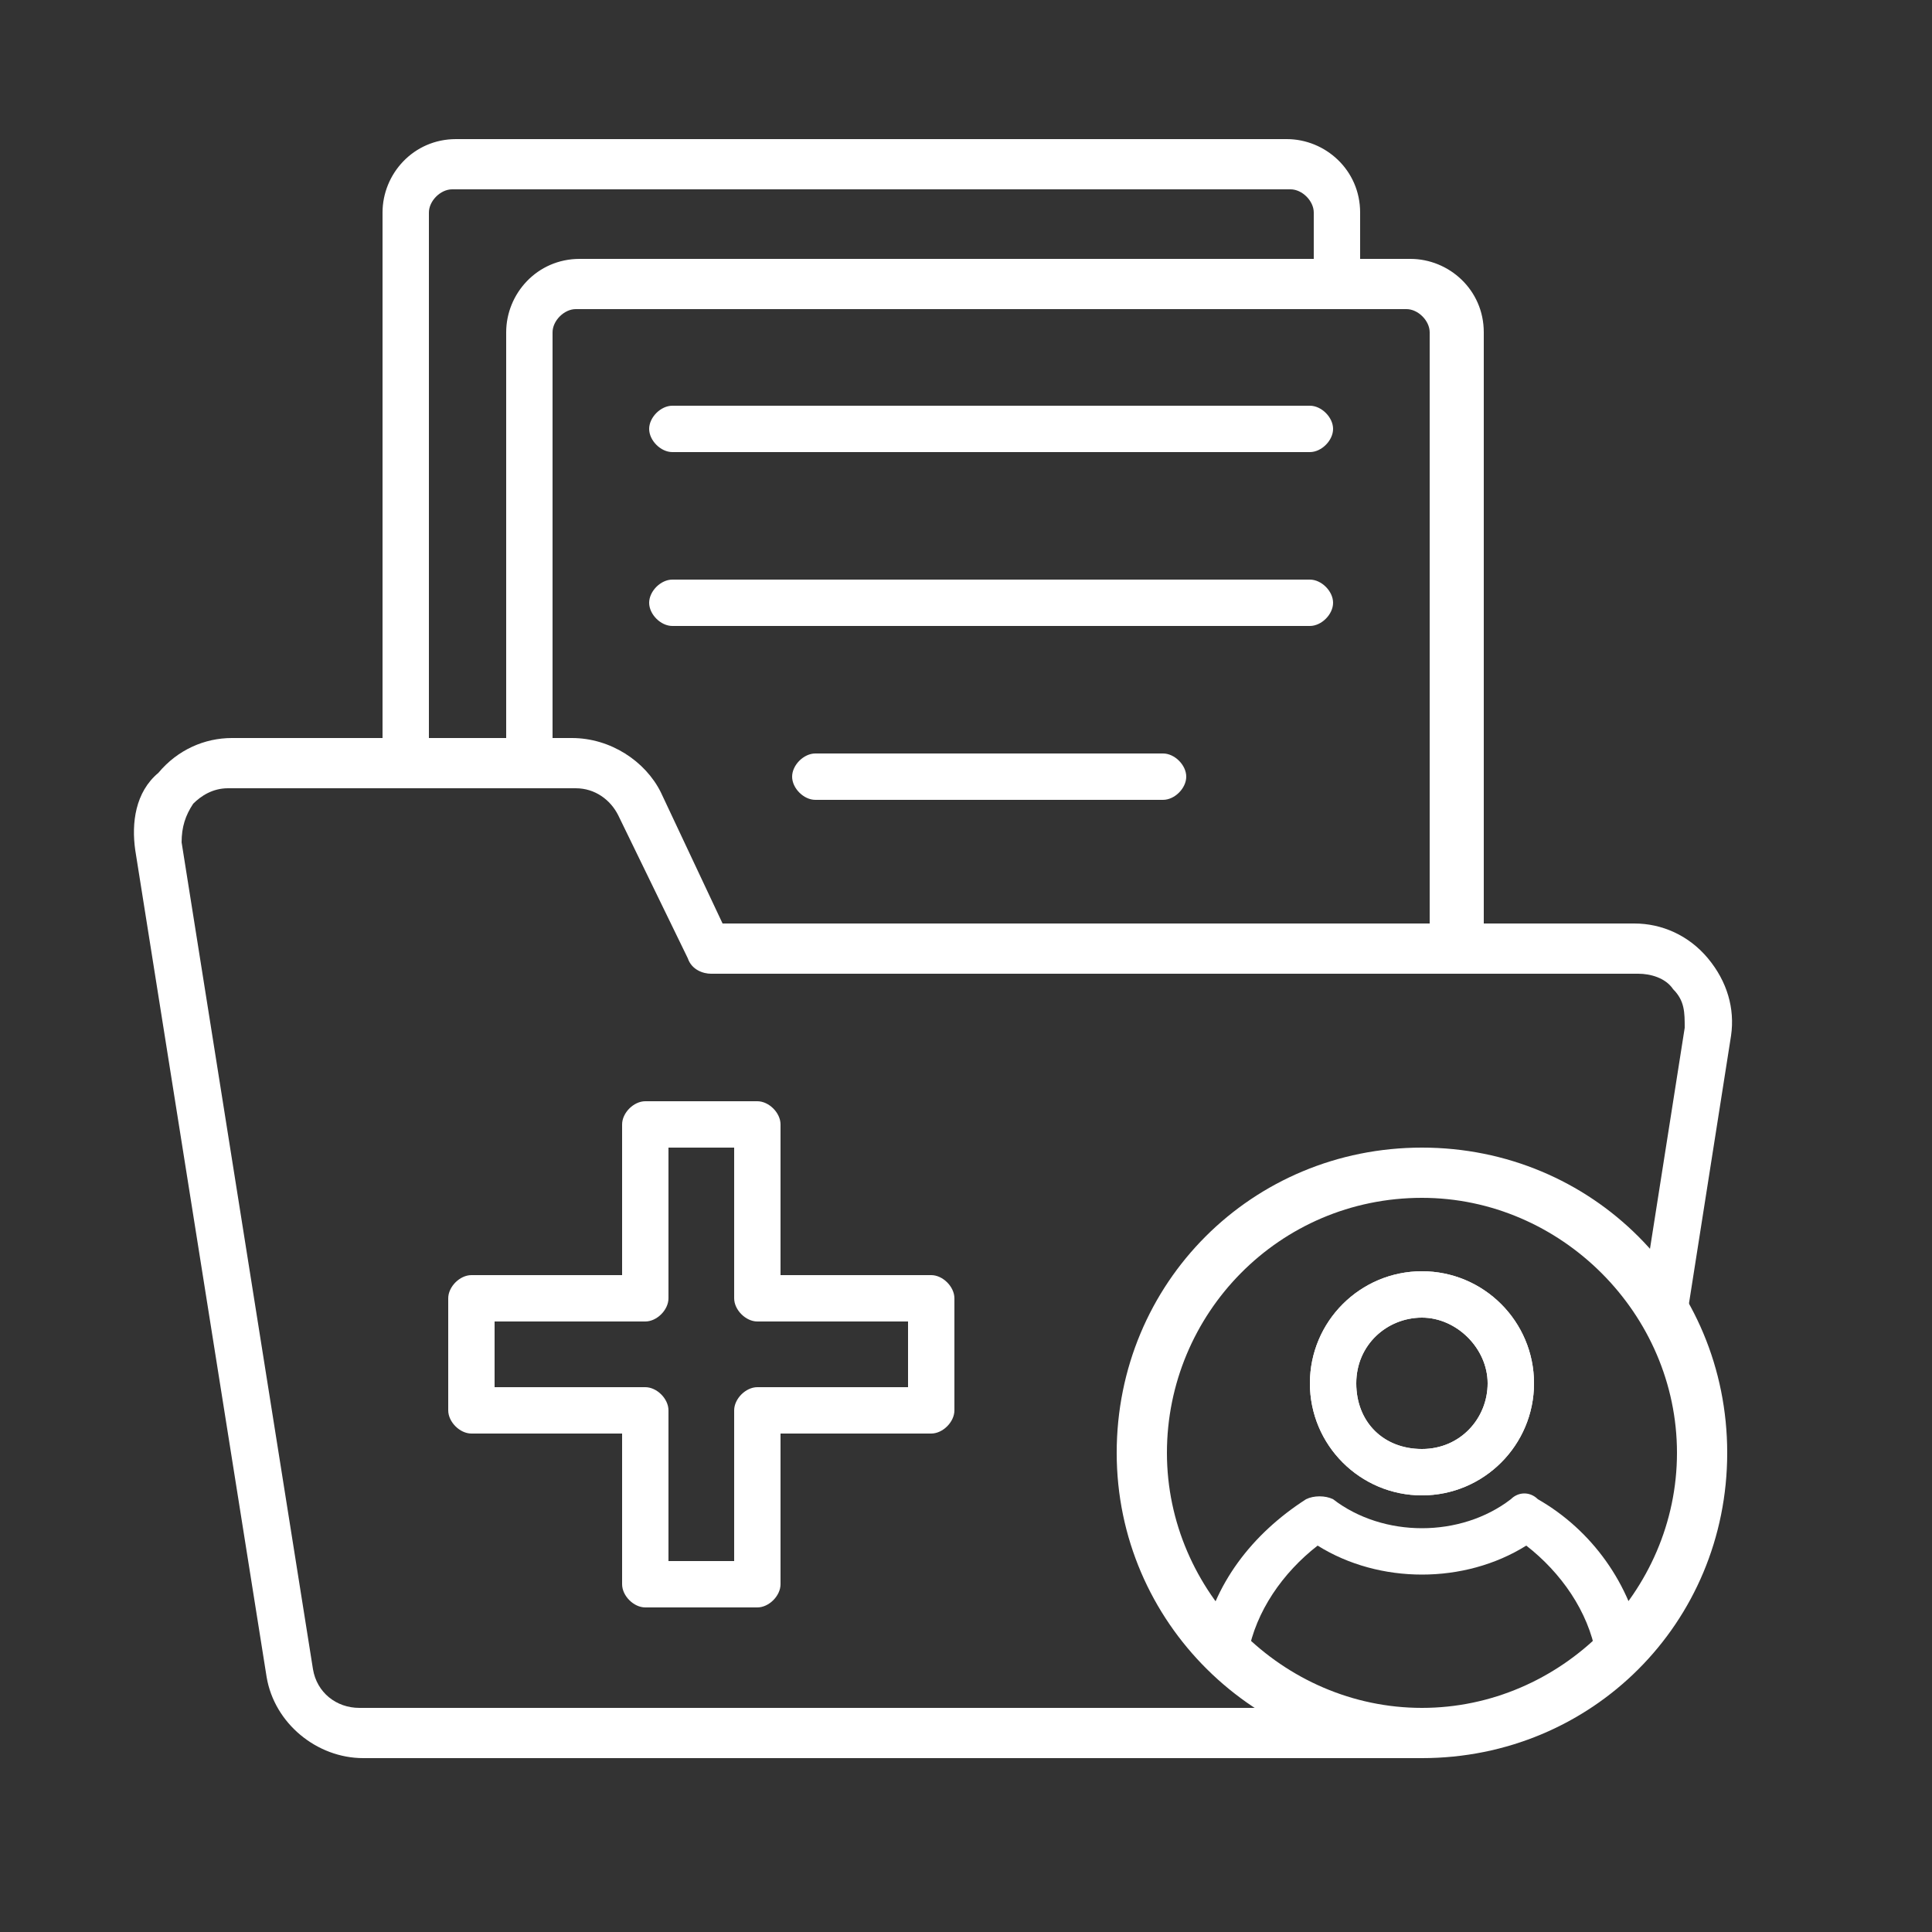
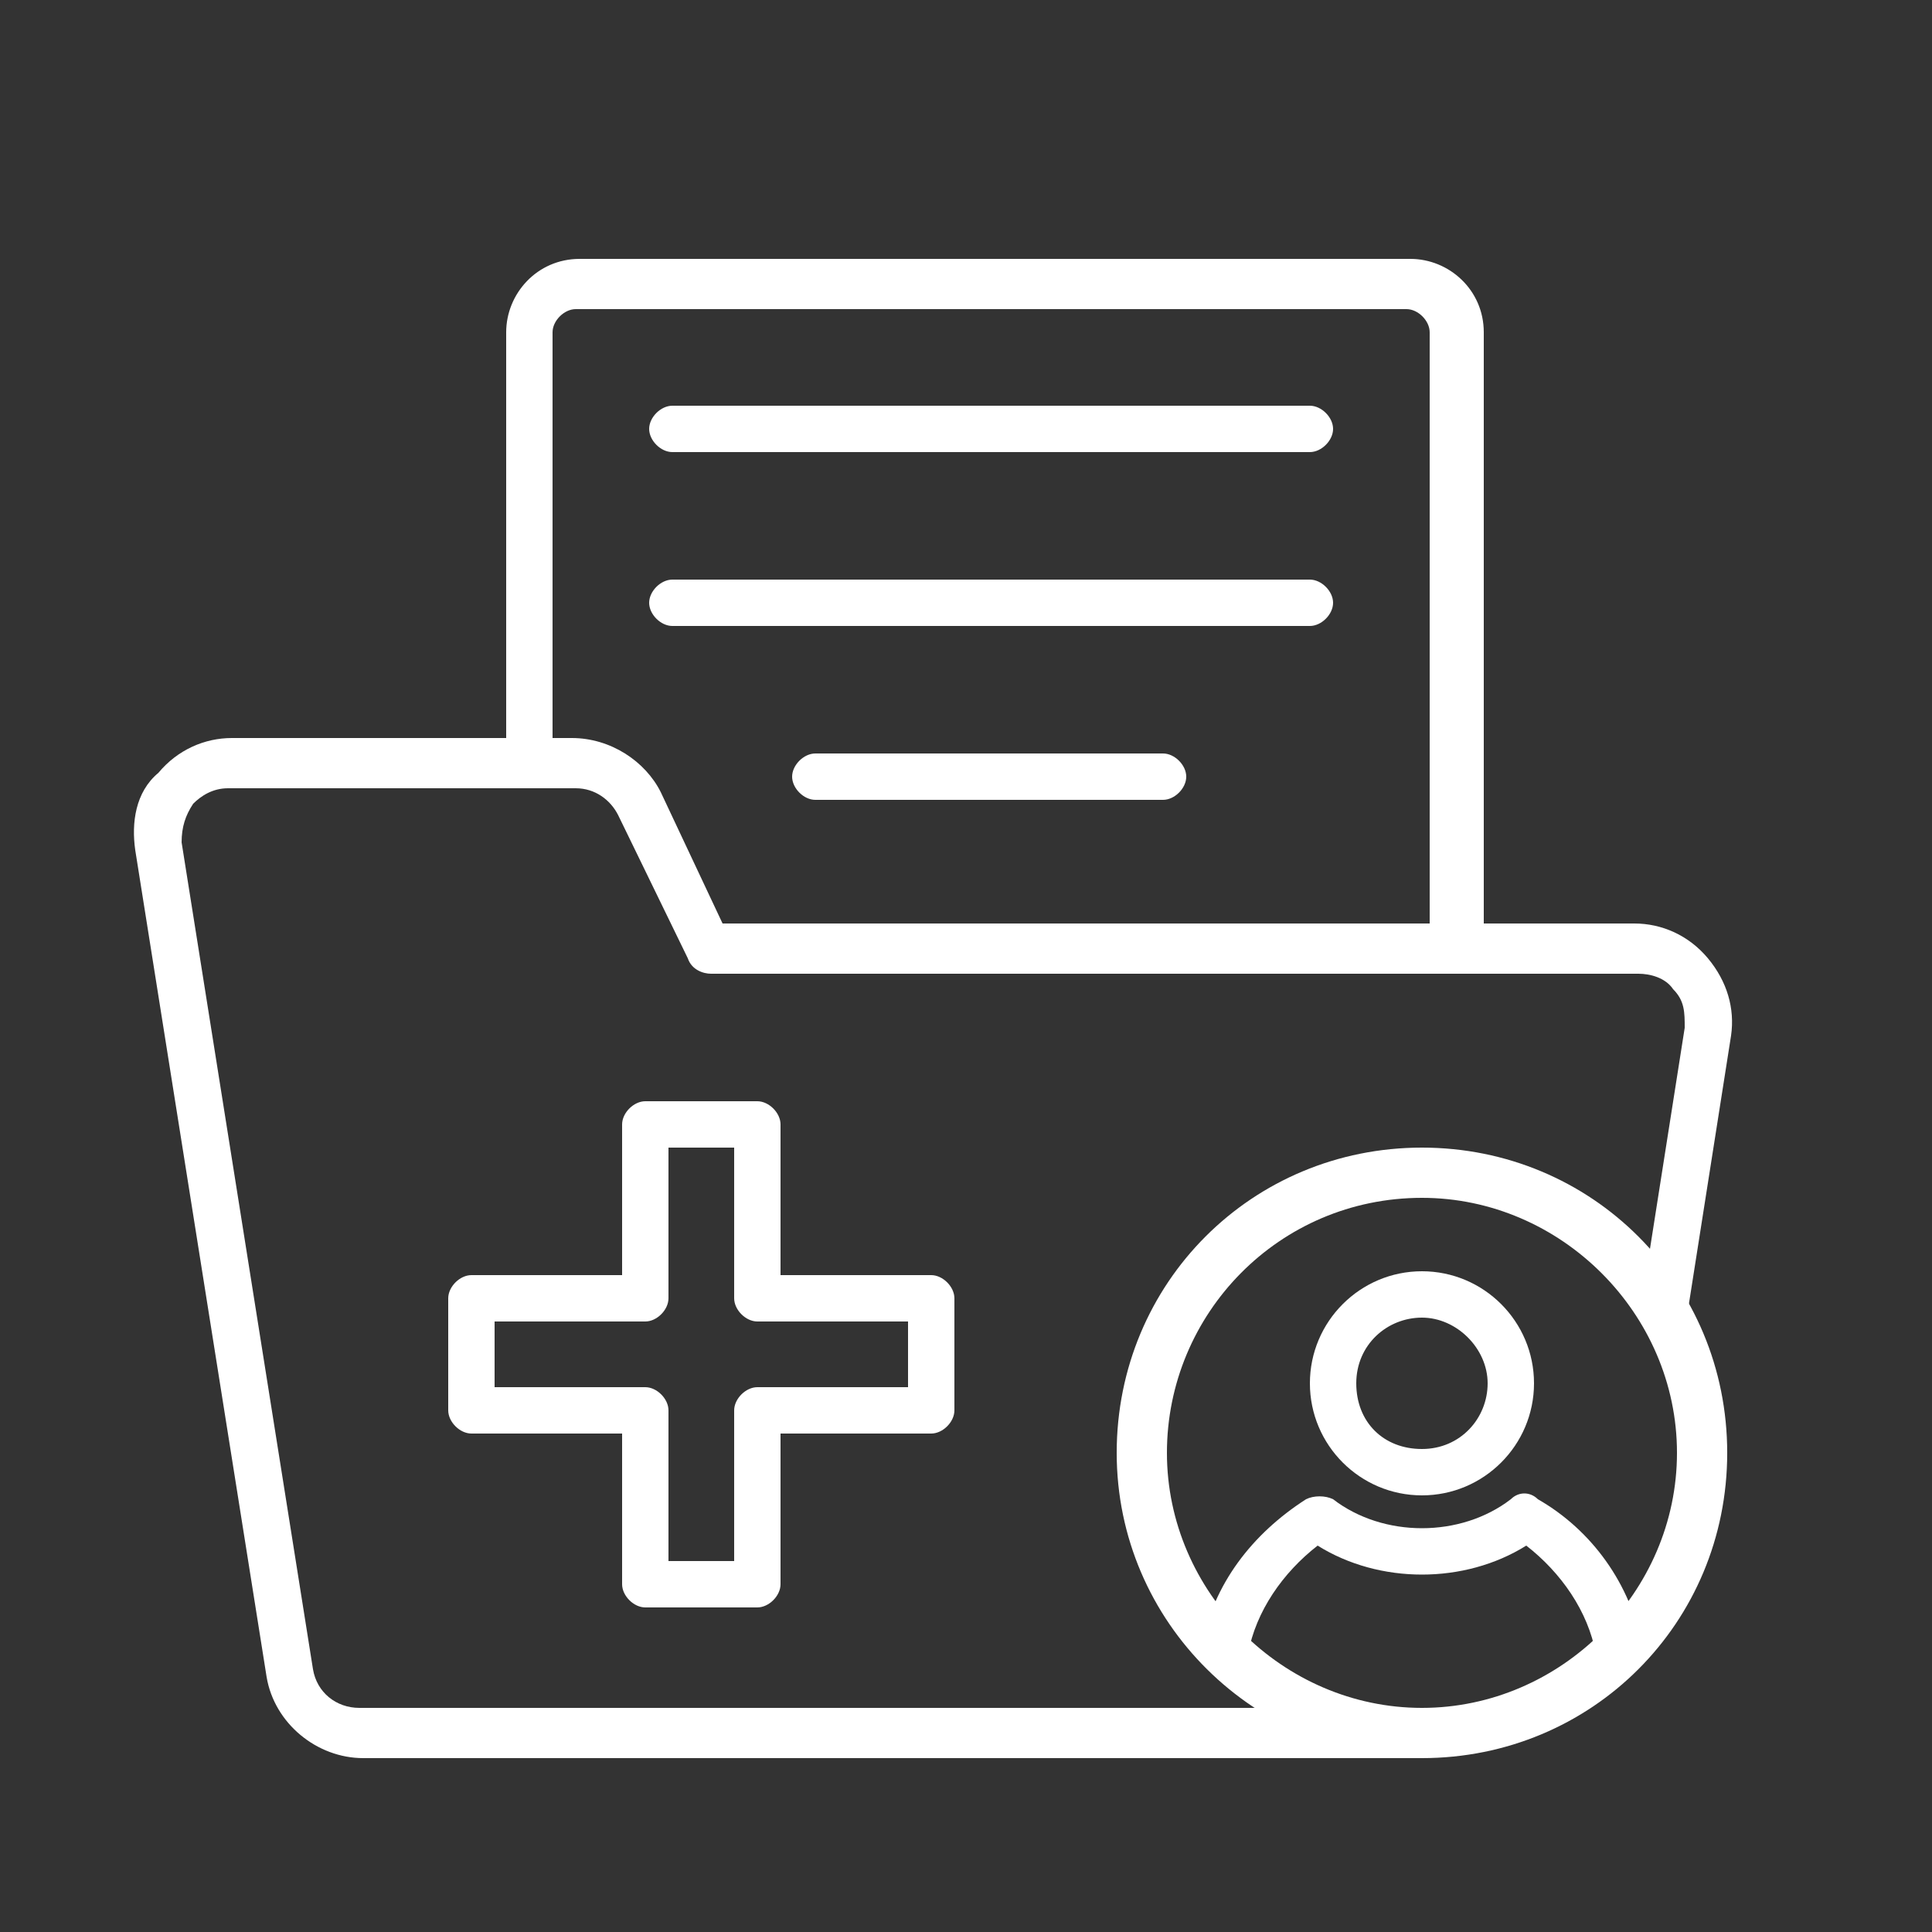
<svg xmlns="http://www.w3.org/2000/svg" id="Ebene_1" version="1.1" viewBox="0 0 50 50">
  <rect x="0" y="0" width="50" height="50" fill="#333333" stroke="none" />
  <defs>
    <style>
      .st0 {
        fill: #fff;
      }
    </style>
  </defs>
  <g>
    <g>
      <path class="st0" d="M36.8,45.5H9.4c-1.2,0-2.3-.9-2.5-2.1l-3.4-21.4c-.1-.7,0-1.5.6-2,.5-.6,1.2-.9,1.9-.9h8.8c1,0,1.9.6,2.3,1.4l1.6,3.4h23.6c.7,0,1.4.3,1.9.9.5.6.7,1.3.6,2l-1.1,7c0,.3-.4.6-.7.5-.3,0-.6-.4-.5-.7l1.1-7c0-.4,0-.7-.3-1-.2-.3-.6-.4-.9-.4h-24c-.2,0-.5-.1-.6-.4l-1.8-3.7c-.2-.4-.6-.7-1.1-.7H5.9c-.4,0-.7.2-.9.4-.2.3-.3.6-.3,1l3.4,21.4c.1.6.6,1,1.2,1h27.4c.3,0,.6.3.6.6s-.3.6-.6.6Z" />
      <g>
        <path class="st0" d="M36.8,45.5c-4.3,0-7.9-3.5-7.9-7.9s3.5-7.9,7.9-7.9,7.9,3.5,7.9,7.9-3.5,7.9-7.9,7.9ZM36.8,31c-3.7,0-6.6,3-6.6,6.6s3,6.6,6.6,6.6,6.6-3,6.6-6.6-3-6.6-6.6-6.6Z" />
        <path class="st0" d="M36.8,38.7c-1.6,0-2.9-1.3-2.9-2.9s1.3-2.9,2.9-2.9,2.9,1.3,2.9,2.9-1.3,2.9-2.9,2.9ZM36.8,34.1c-.9,0-1.7.7-1.7,1.7s.7,1.7,1.7,1.7,1.7-.8,1.7-1.7-.8-1.7-1.7-1.7Z" />
-         <path class="st0" d="M36.8,38.7c-1.6,0-2.9-1.3-2.9-2.9s1.3-2.9,2.9-2.9,2.9,1.3,2.9,2.9-1.3,2.9-2.9,2.9ZM36.8,34.1c-.9,0-1.7.7-1.7,1.7s.7,1.7,1.7,1.7,1.7-.8,1.7-1.7-.8-1.7-1.7-1.7Z" />
        <path class="st0" d="M41.9,43.3c-.3,0-.5-.2-.6-.5-.2-1.1-.9-2.1-1.8-2.8-1.6,1-3.8,1-5.4,0-.9.7-1.6,1.7-1.8,2.8,0,.3-.4.5-.7.5-.3,0-.5-.4-.5-.7.3-1.6,1.3-2.9,2.7-3.8.2-.1.5-.1.7,0,1.3,1,3.3,1,4.6,0,.2-.2.5-.2.7,0,1.4.8,2.4,2.2,2.7,3.8,0,.3-.1.7-.5.7,0,0,0,0-.1,0Z" />
      </g>
    </g>
    <g>
-       <path class="st0" d="M10.5,20.3c-.3,0-.6-.3-.6-.6V5.5c0-1,.8-1.9,1.9-1.9h21.5c1,0,1.9.8,1.9,1.9v1.9c0,.3-.3.6-.6.6s-.6-.3-.6-.6v-1.9c0-.3-.3-.6-.6-.6H11.7c-.3,0-.6.3-.6.6v14.2c0,.3-.3.6-.6.6Z" />
      <path class="st0" d="M33.9,11.7h-16.5c-.3,0-.6-.3-.6-.6s.3-.6.6-.6h16.5c.3,0,.6.3.6.6s-.3.6-.6.6Z" />
      <path class="st0" d="M33.9,16.2h-16.5c-.3,0-.6-.3-.6-.6s.3-.6.6-.6h16.5c.3,0,.6.3.6.6s-.3.6-.6.6Z" />
      <path class="st0" d="M30.1,20.7h-9c-.3,0-.6-.3-.6-.6s.3-.6.6-.6h9c.3,0,.6.3.6.6s-.3.6-.6.6Z" />
      <path class="st0" d="M37.6,25.1c-.3,0-.6-.3-.6-.6v-15.9c0-.3-.3-.6-.6-.6H14.9c-.3,0-.6.3-.6.6v11.1c0,.3-.3.6-.6.6s-.6-.3-.6-.6v-11.1c0-1,.8-1.9,1.9-1.9h21.5c1,0,1.9.8,1.9,1.9v15.9c0,.3-.3.6-.6.6Z" />
    </g>
  </g>
  <path class="st0" d="M19.6,41.6h-2.9c-.3,0-.6-.3-.6-.6v-3.9h-3.9c-.3,0-.6-.3-.6-.6v-2.9c0-.3.3-.6.6-.6h3.9v-3.9c0-.3.3-.6.6-.6h2.9c.3,0,.6.3.6.6v3.9h3.9c.3,0,.6.3.6.6v2.9c0,.3-.3.6-.6.6h-3.9v3.9c0,.3-.3.6-.6.6ZM17.3,40.4h1.7v-3.9c0-.3.3-.6.6-.6h3.9v-1.7h-3.9c-.3,0-.6-.3-.6-.6v-3.9h-1.7v3.9c0,.3-.3.6-.6.6h-3.9v1.7h3.9c.3,0,.6.3.6.6v3.9Z" />
</svg>